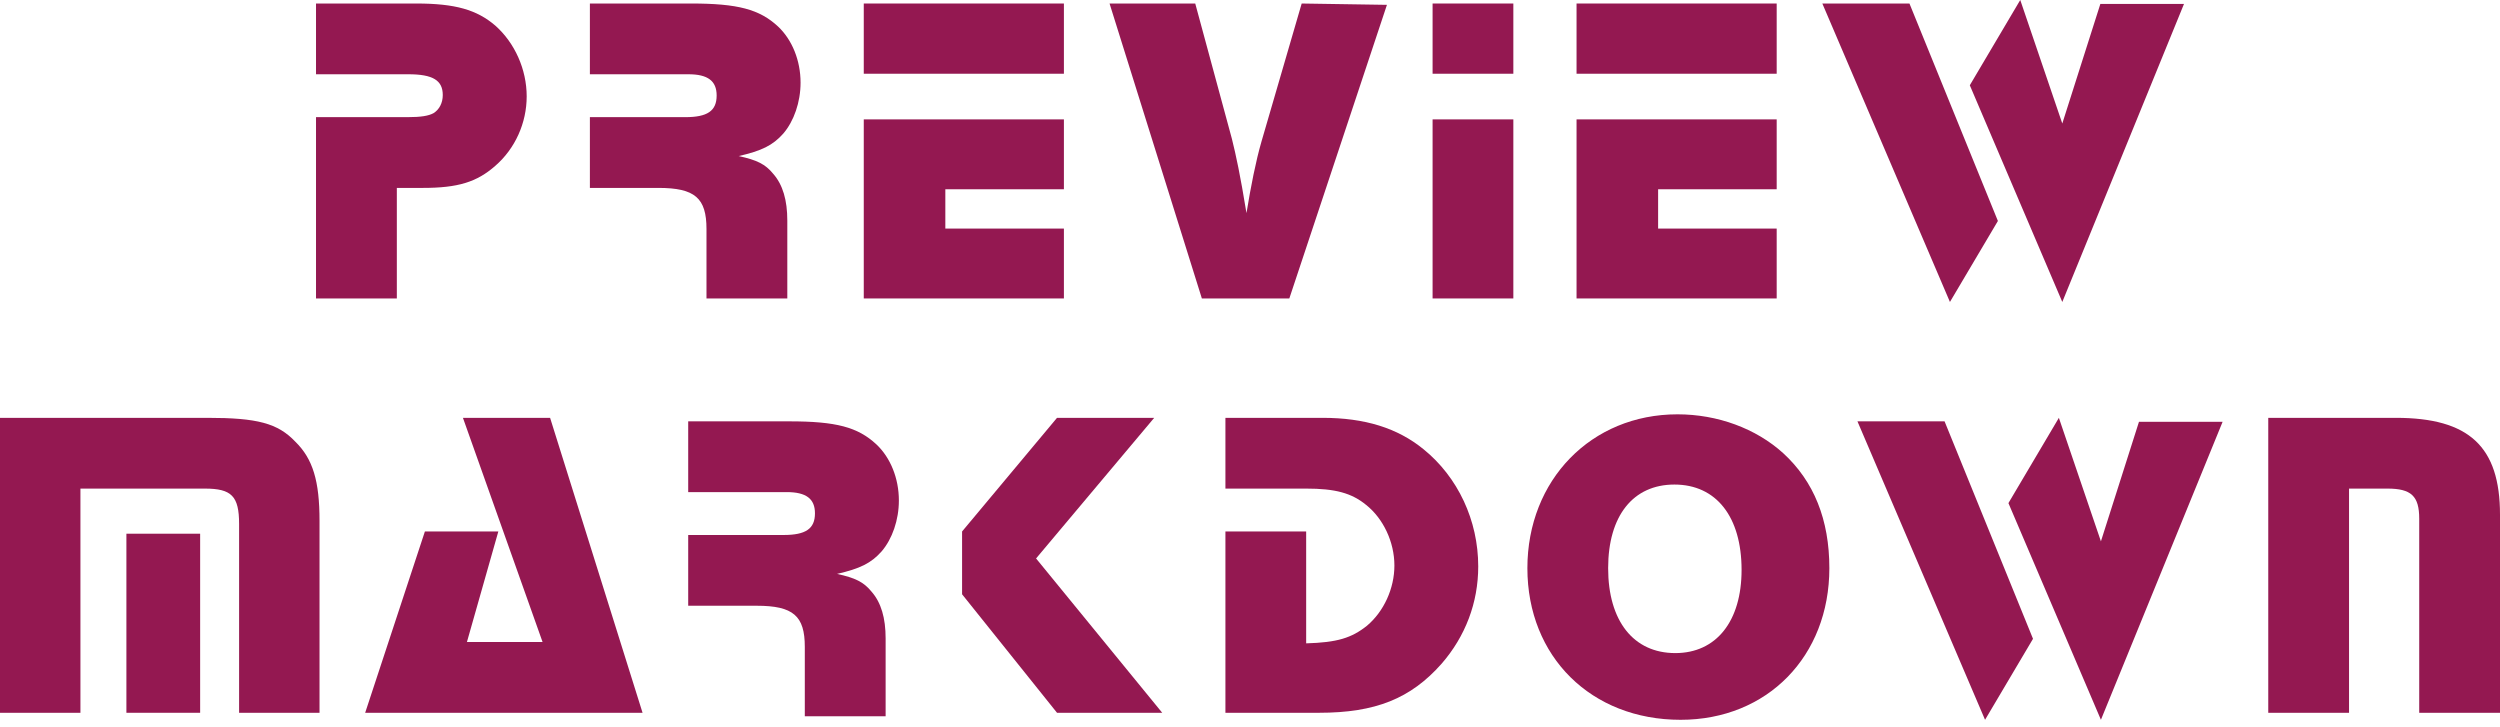
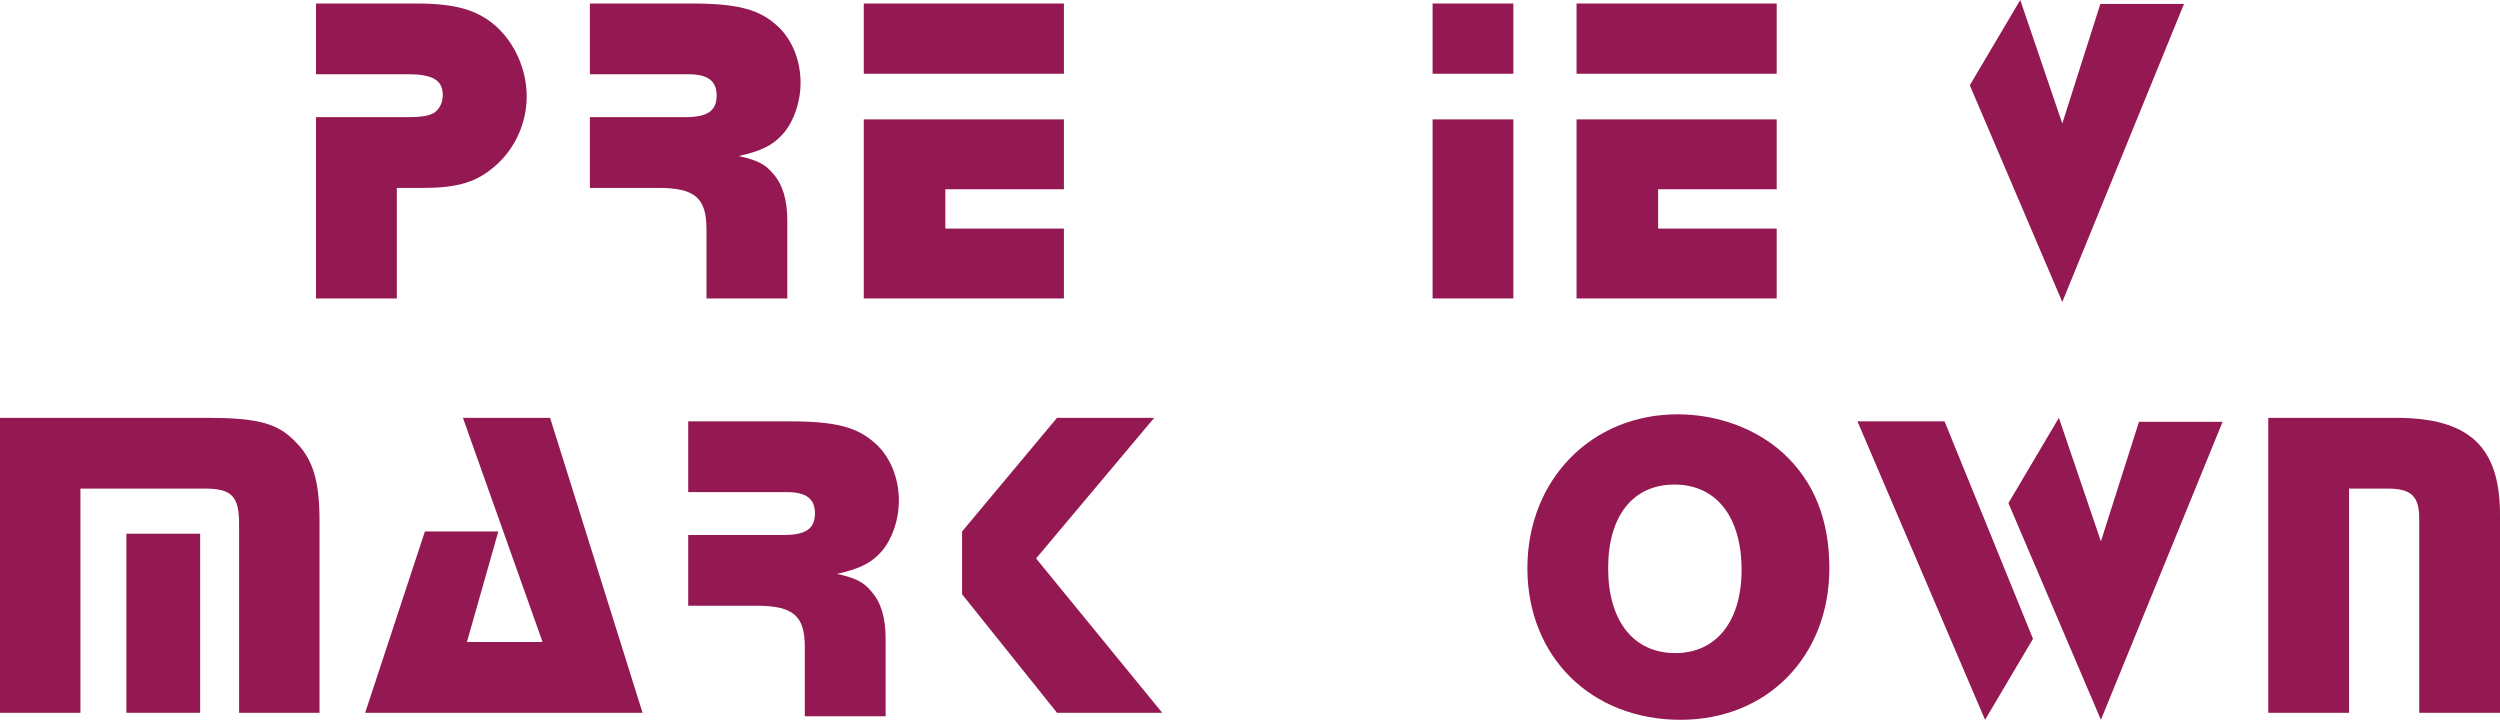
<svg xmlns="http://www.w3.org/2000/svg" width="712px" height="207px" viewBox="0 0 712 207" version="1.1">
  <title>Slice</title>
  <g id="Page-1" stroke="none" stroke-width="1" fill="none" fill-rule="evenodd">
    <g id="Group-2" transform="translate(519, 1)" />
    <path d="M22.906,203 L22.906,139.15 L58.33,139.15 C65.966,139.15 68.094,141.291 68.094,149.225 L68.094,203 L91,203 L91,148.343 C91,137.009 89.122,130.712 84.116,125.801 C79.109,120.511 73.226,119 59.081,119 L0,119 L0,203 L22.906,203 Z" id="Path" fill="#941851" fill-rule="nonzero" />
    <polygon id="Path" fill="#941851" fill-rule="nonzero" points="57 203 57 152 36 152 36 203" />
    <polygon id="Path" fill="#941851" fill-rule="nonzero" points="183 203 156.667 119 131.845 119 154.525 182.85 132.979 182.85 141.925 151.366 121.01 151.366 104 203" />
    <path d="M252.226,204 L252.226,181.835 C252.226,176.042 250.969,171.634 248.201,168.486 C245.937,165.715 243.547,164.582 238.39,163.448 C244.931,161.937 248.075,160.426 251.094,157.025 C254.113,153.499 256,148.084 256,142.543 C256,136.246 253.61,130.327 249.585,126.549 C244.302,121.637 238.138,120 224.805,120 L196,120 L196,140.15 L224.05,140.15 C229.585,140.15 232.101,142.039 232.101,146.195 C232.101,150.603 229.459,152.366 223.17,152.366 L196,152.366 L196,172.516 L215.497,172.516 C225.937,172.516 229.208,175.412 229.208,184.228 L229.208,204 L252.226,204 Z" id="Path" fill="#941851" fill-rule="nonzero" />
    <polygon id="Path" fill="#941851" fill-rule="nonzero" points="331 203 295.073 159.048 328.715 119 301.04 119 274 151.366 274 169.249 301.04 203" />
-     <path d="M375.639,203 C391.723,203 401.775,198.97 410.571,189.021 C417.356,181.213 421,171.642 421,161.315 C421,148.217 415.22,135.876 405.419,127.942 C398.005,121.897 388.707,119 376.644,119 L349,119 L349,139.15 L371.995,139.15 C380.288,139.15 384.937,140.409 389.084,143.81 C393.984,147.714 397.126,154.388 397.126,161.063 C397.126,167.612 394.11,174.16 389.335,178.19 C384.937,181.717 380.791,182.976 371.995,183.228 L371.995,151.366 L349,151.366 L349,203 L375.639,203 Z" id="Path" fill="#941851" fill-rule="nonzero" />
    <path d="M477.749,118 C489.157,118 500.064,122.017 507.837,129.048 C516.612,137.082 521,148.004 521,161.814 C521,186.922 503.324,205 478.627,205 C453.178,205 435,187.048 435,161.814 C435,136.706 453.178,118 477.749,118 Z M476.876,138 C465.078,138 458,146.93 458,161.814 C458,176.822 465.203,186 477.124,186 C488.797,186 496,176.946 496,162.31 C496,147.178 488.797,138 476.876,138 Z" id="Combined-Shape" fill="#941851" fill-rule="nonzero" />
    <polygon id="Path" fill="#941851" fill-rule="nonzero" points="598.341 205 633 120.127 609.18 120.127 598.341 154.176 586.368 119 572 143.285" />
    <polygon id="Path" fill="#941851" fill-rule="nonzero" points="565.341 205 579 181.932 553.812 120 529 120" />
    <path d="M669.006,203 L669.006,139.15 L679.943,139.15 C686.731,139.15 688.994,141.291 688.994,147.714 L688.994,203 L712,203 L712,146.58 C712,127.186 703.2,119 682.331,119 L646,119 L646,203 L669.006,203 Z" id="Path" fill="#941851" fill-rule="nonzero" />
    <path d="M113.019,85 L113.019,53.516 L120.44,53.516 C130.377,53.516 135.786,51.879 141.069,47.219 C146.73,42.307 150,35.003 150,27.447 C150,19.765 146.604,12.208 141.069,7.297 C135.786,2.763 129.623,1 118.553,1 L90,1 L90,21.15 L116.289,21.15 C123.333,21.15 126.101,22.913 126.101,27.069 C126.101,29.336 125.094,31.225 123.459,32.232 C122.075,32.988 119.937,33.366 116.038,33.366 L90,33.366 L90,85 L113.019,85 Z" id="Path" fill="#941851" fill-rule="nonzero" />
    <path d="M224.226,85 L224.226,62.835 C224.226,57.042 222.969,52.634 220.201,49.486 C217.937,46.715 215.547,45.582 210.39,44.448 C216.931,42.937 220.075,41.426 223.094,38.025 C226.113,34.499 228,29.084 228,23.543 C228,17.246 225.61,11.327 221.585,7.549 C216.302,2.637 210.138,1 196.805,1 L168,1 L168,21.15 L196.05,21.15 C201.585,21.15 204.101,23.039 204.101,27.195 C204.101,31.603 201.459,33.366 195.17,33.366 L168,33.366 L168,53.516 L187.497,53.516 C197.937,53.516 201.208,56.412 201.208,65.228 L201.208,85 L224.226,85 Z" id="Path" fill="#941851" fill-rule="nonzero" />
    <polygon id="Path" fill="#941851" fill-rule="nonzero" points="303 21 303 1 246 1 246 21" />
    <polygon id="Path" fill="#941851" fill-rule="nonzero" points="303 85 303 65.098 269.232 65.098 269.232 53.902 303 53.902 303 34 246 34 246 85" />
-     <path d="M367.199,85 L395,1.378 L370.721,1 L359.274,40.292 C357.639,45.96 356.255,53.012 354.997,60.694 C353.236,49.864 351.978,44.07 350.846,39.537 L340.404,1 L316,1 L342.291,85 L367.199,85 Z" id="Path" fill="#941851" fill-rule="nonzero" />
    <polygon id="Path" fill="#941851" fill-rule="nonzero" points="431 21 431 1 408 1 408 21" />
    <polygon id="Path" fill="#941851" fill-rule="nonzero" points="431 85 431 34 408 34 408 85" />
    <polygon id="Path" fill="#941851" fill-rule="nonzero" points="506 21 506 1 449 1 449 21" />
    <polygon id="Path" fill="#941851" fill-rule="nonzero" points="506 85 506 65.098 472.232 65.098 472.232 53.902 506 53.902 506 34 449 34 449 85" />
    <polygon id="Path" fill="#941851" fill-rule="nonzero" points="587.341 86 622 1.127 598.18 1.127 587.341 35.176 575.368 0 561 24.285" />
-     <polygon id="Path" fill="#941851" fill-rule="nonzero" points="555.341 86 569 62.932 543.812 1 519 1" />
  </g>
</svg>